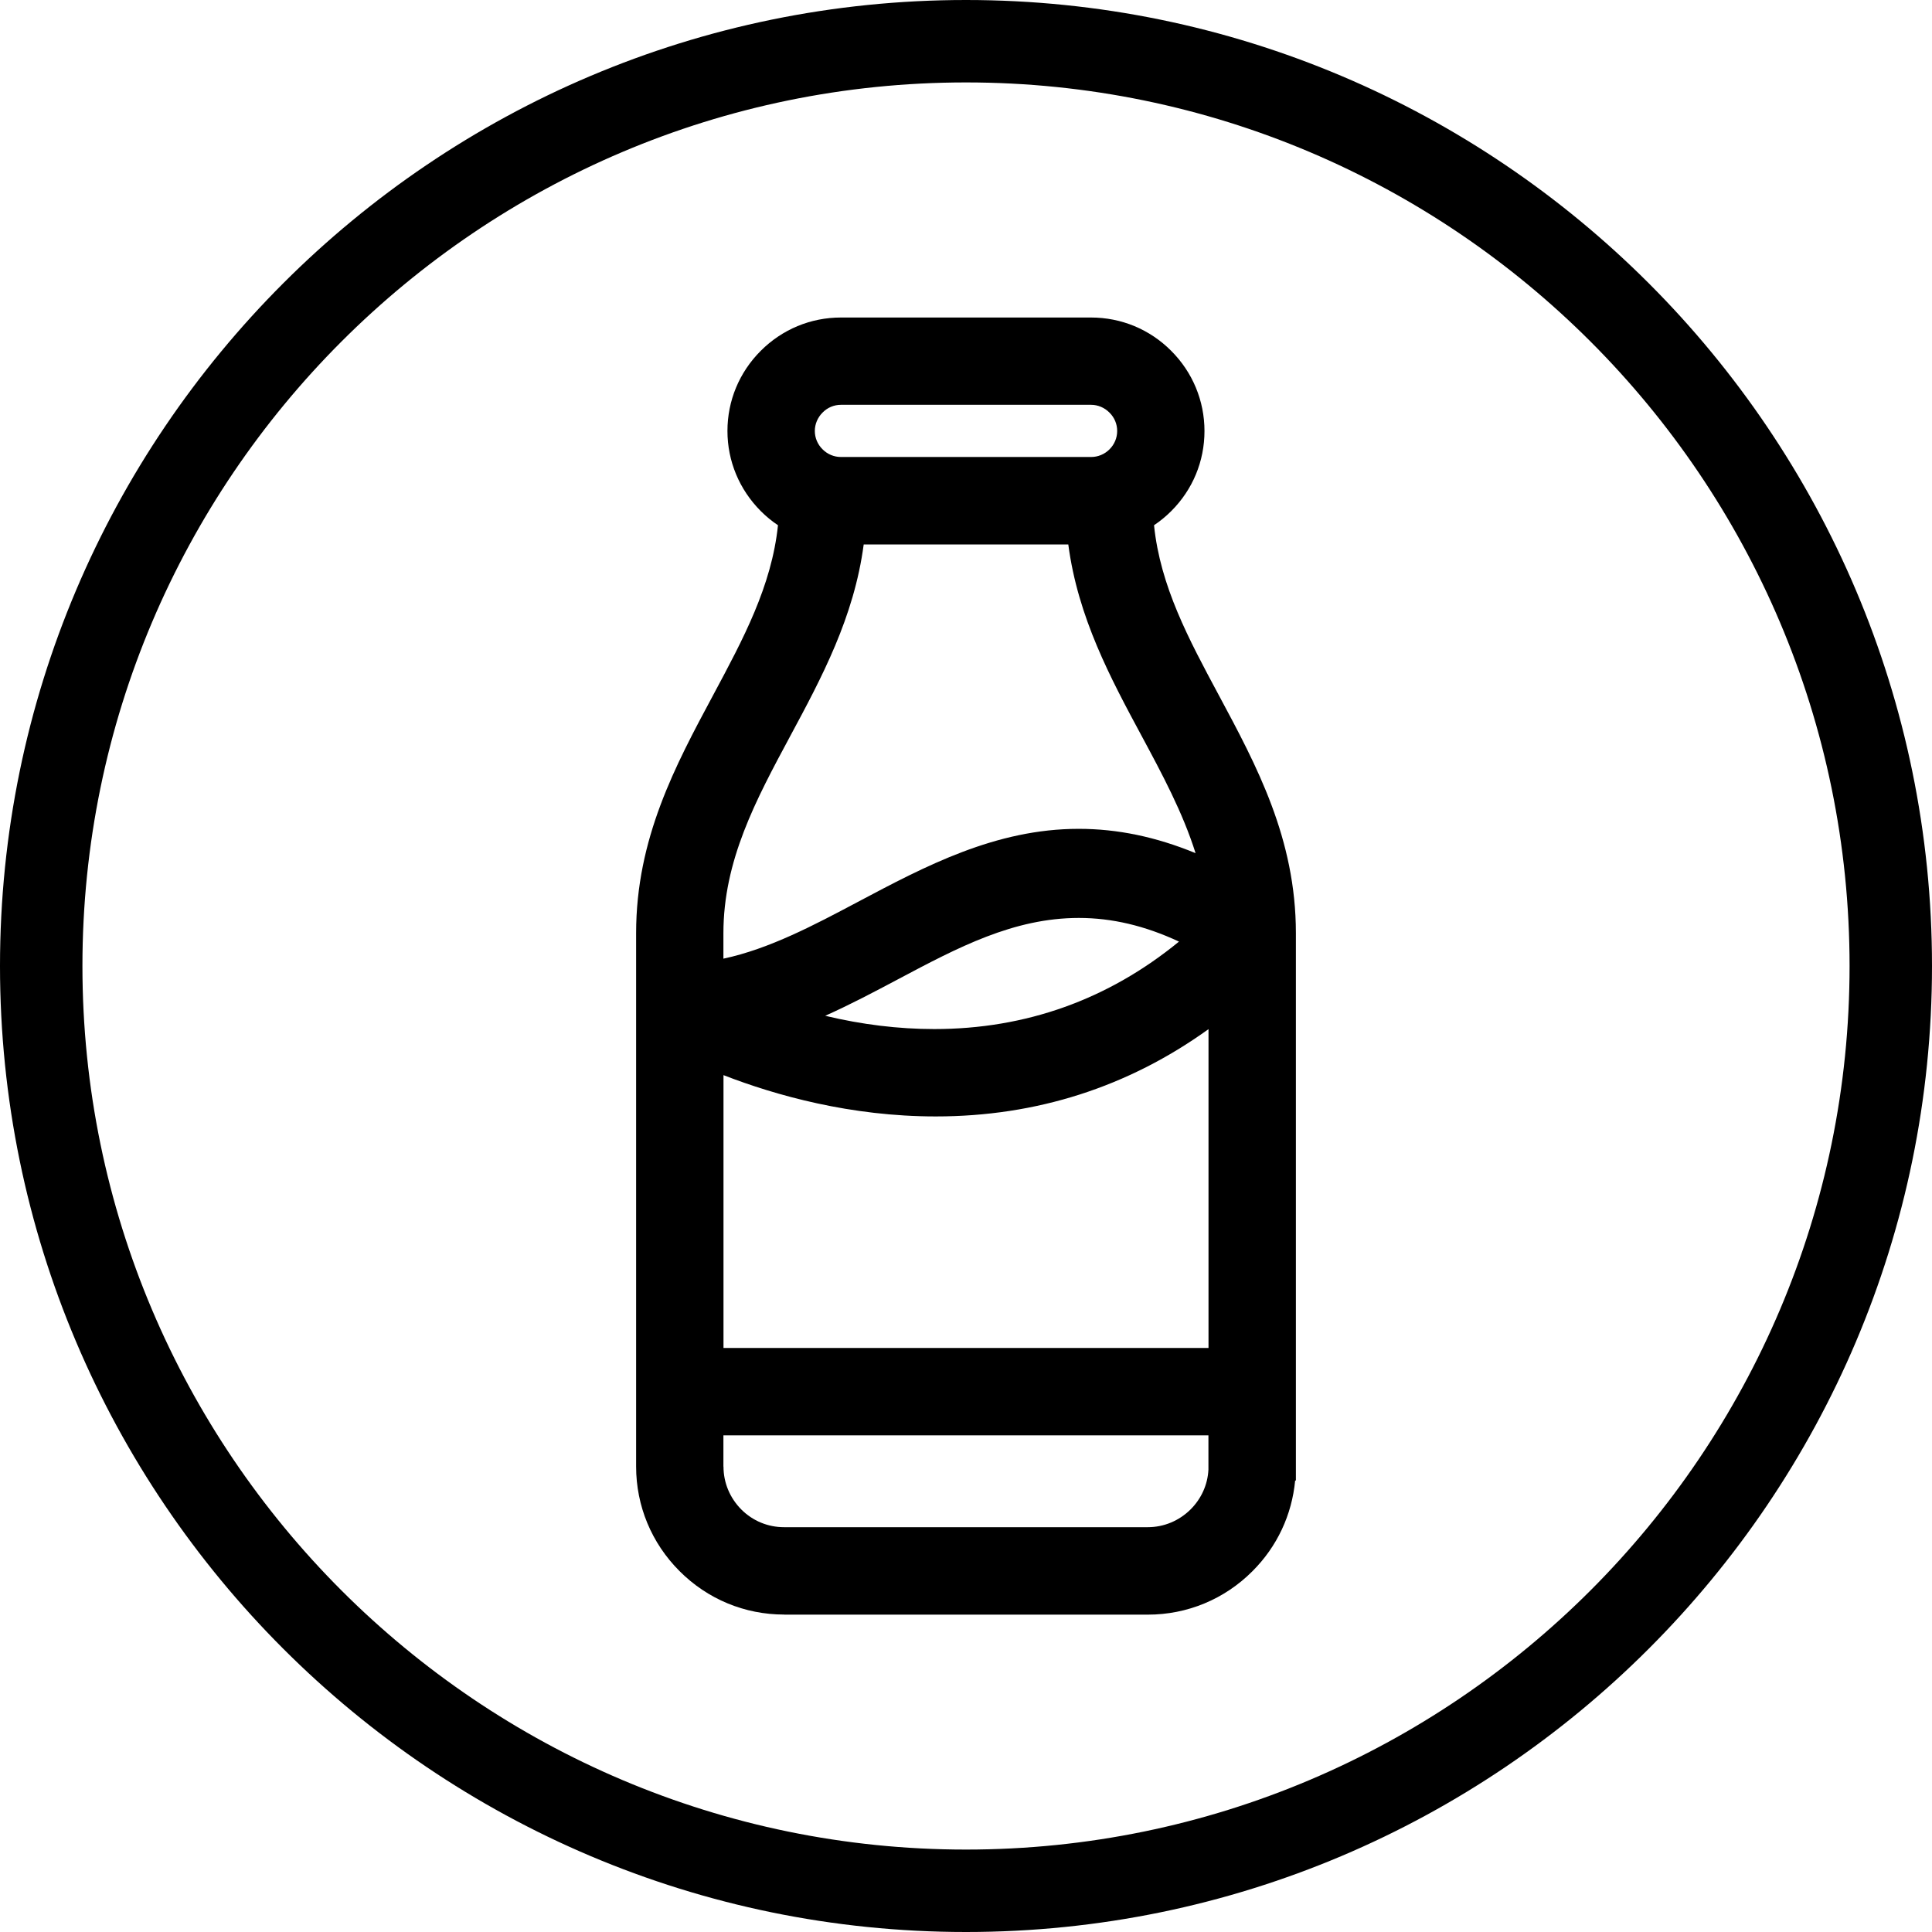
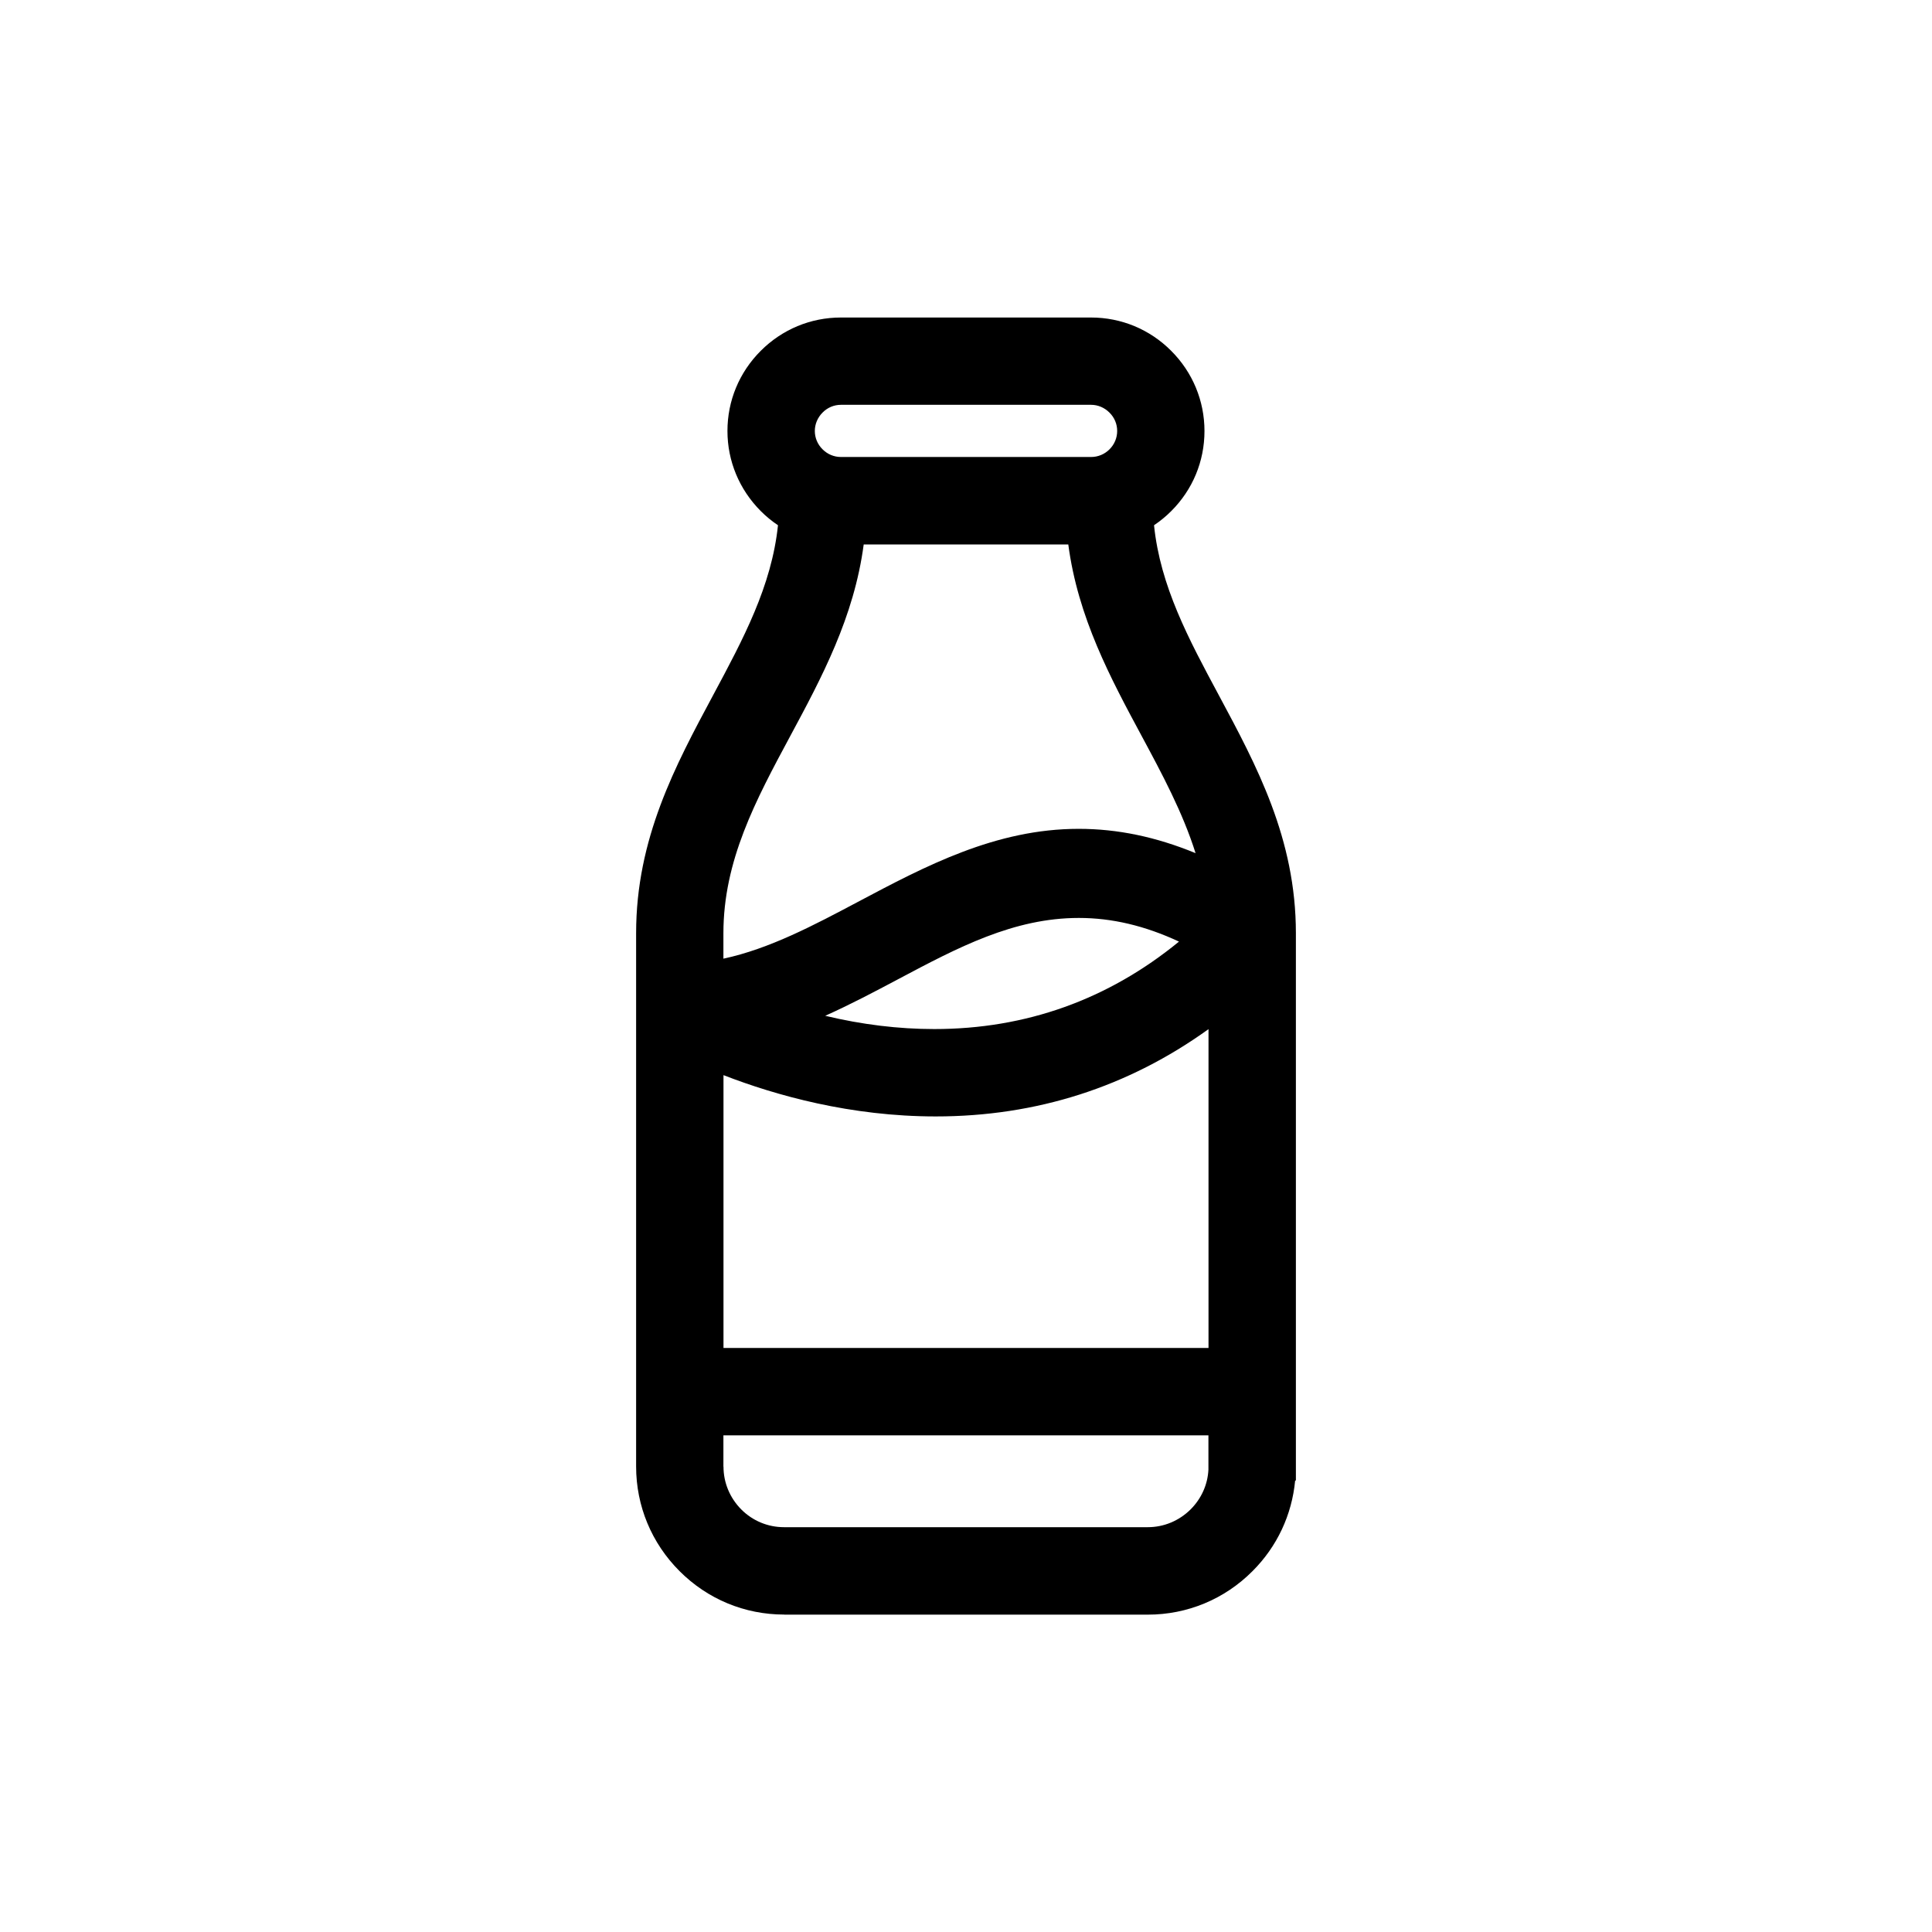
<svg xmlns="http://www.w3.org/2000/svg" id="Layer_2" data-name="Layer 2" viewBox="0 0 234.38 234.38">
  <g id="Layer_1-2" data-name="Layer 1">
    <g>
-       <path d="M117.19,234.38C52.57,234.38,0,181.81,0,117.19S52.57,0,117.19,0s117.19,52.57,117.19,117.19-52.57,117.19-117.19,117.19ZM117.19,10C58.09,10,10,58.08,10,117.19s48.09,107.19,107.19,107.19,107.19-48.09,107.19-107.19S176.3,10,117.19,10Z" />
      <path d="M95.13,195.87c-4.79,0-9.3-1.87-12.69-5.27-3.4-3.4-5.27-7.91-5.27-12.69v-64.71c0-11.47,4.76-20.32,9.35-28.88,3.65-6.81,7.09-13.22,7.86-20.6-.75-.5-1.45-1.08-2.09-1.72-2.6-2.61-4.04-6.06-4.04-9.72s1.43-7.11,4.04-9.72c2.61-2.61,6.06-4.04,9.72-4.04h30.35c3.66,0,7.12,1.43,9.72,4.04,2.6,2.6,4.04,6.06,4.04,9.73s-1.43,7.12-4.04,9.72c-.64.64-1.34,1.21-2.08,1.71.76,7.41,4.21,13.82,7.85,20.6,4.6,8.57,9.36,17.42,9.36,28.89v66.4h-.09c-.39,4.16-2.19,8.02-5.18,11-3.39,3.4-7.9,5.27-12.69,5.27h-44.13ZM87.77,177.92c0,1.95.77,3.8,2.16,5.2,1.39,1.39,3.23,2.15,5.19,2.15h44.12c1.95,0,3.8-.77,5.2-2.16,1.31-1.31,2.07-3.01,2.16-4.82v-4.16h-58.84v3.79ZM146.61,163.53v-38.68c-9.77,7.03-20.88,10.59-33.09,10.59-10.32,0-19.38-2.54-25.75-5.01v33.1h58.84ZM100.11,123.23c4.47,1.07,8.9,1.61,13.23,1.61,11.11,0,21.09-3.57,29.69-10.61-4.14-1.93-8.14-2.87-12.15-2.87-7.92,0-14.7,3.6-21.88,7.41-2.9,1.54-5.85,3.1-8.89,4.46ZM104.78,66.05c-1.17,8.83-5.1,16.16-8.92,23.26-4.18,7.78-8.1,15.08-8.1,23.91v3.08c5.58-1.19,11.02-4.08,16.3-6.88,8.22-4.36,16.73-8.87,26.8-8.87,4.71,0,9.37.97,14.18,2.95-1.56-4.95-4.07-9.62-6.51-14.16-3.82-7.1-7.76-14.43-8.93-23.29h-24.82ZM102.02,49.11c-.84,0-1.63.33-2.23.94-.6.6-.94,1.4-.94,2.23s.33,1.63.94,2.23c.6.6,1.39.93,2.23.93h30.35c.83,0,1.63-.33,2.23-.93.6-.6.93-1.39.93-2.23s-.33-1.63-.94-2.23c-.6-.6-1.39-.94-2.23-.94h-30.35Z" />
    </g>
  </g>
</svg>